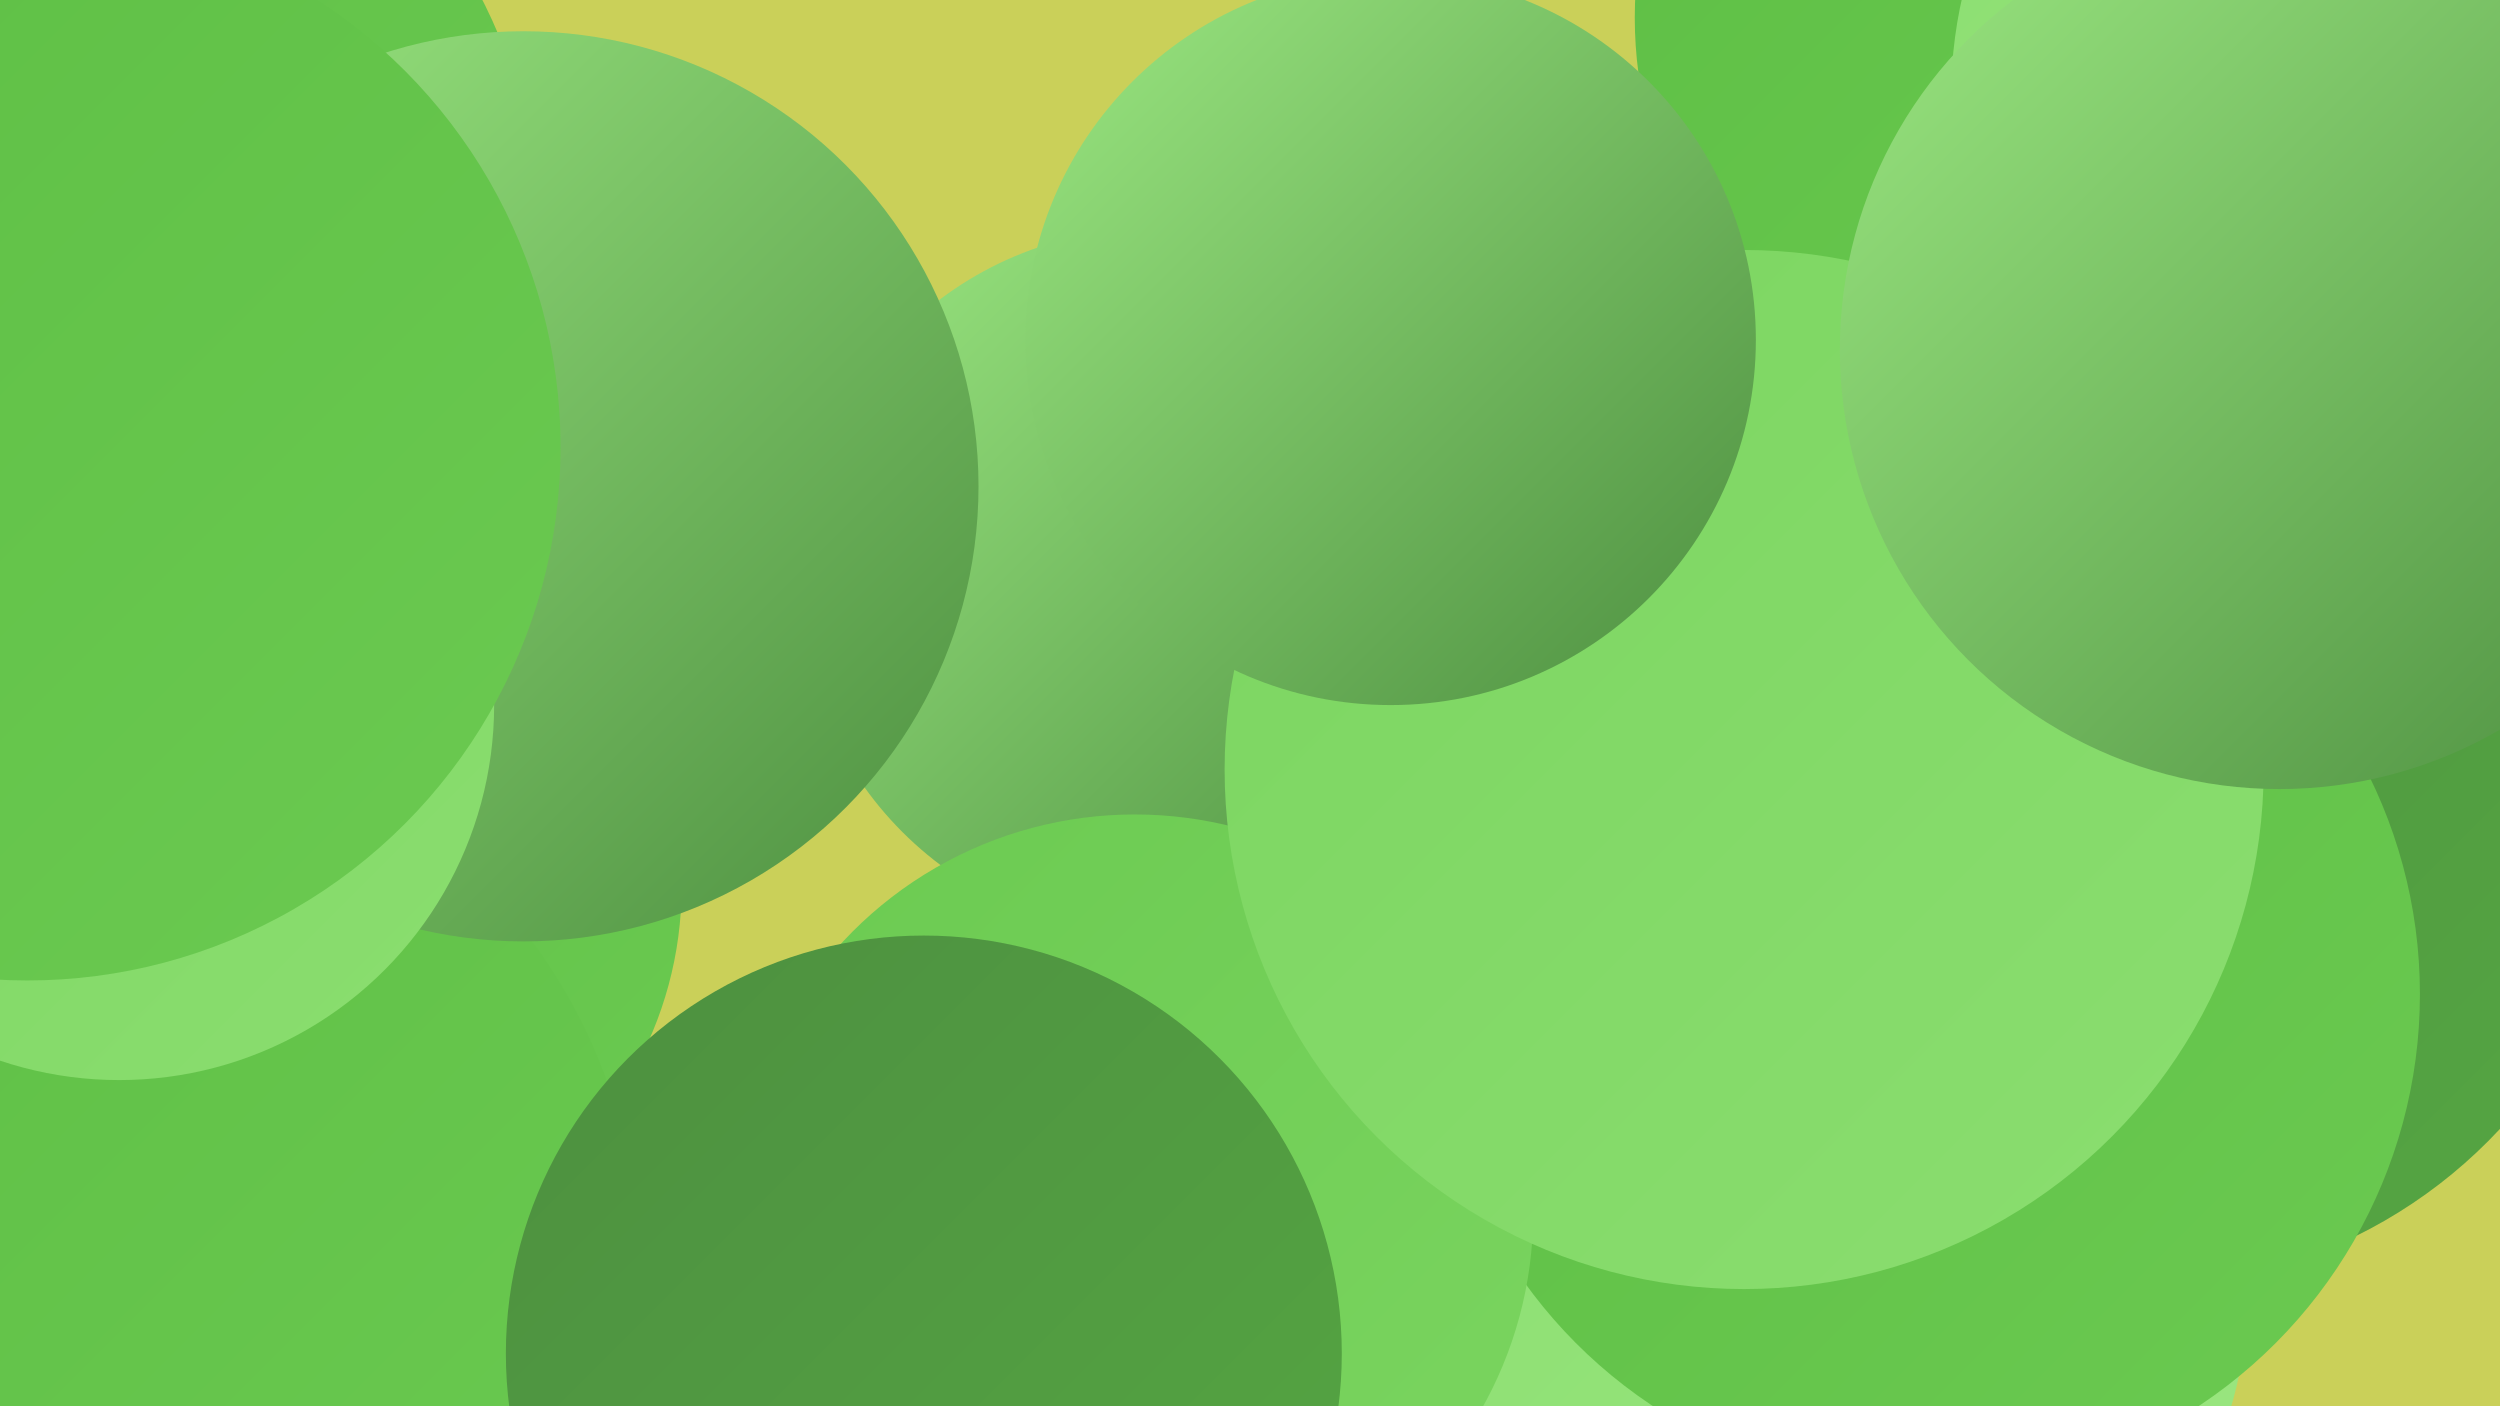
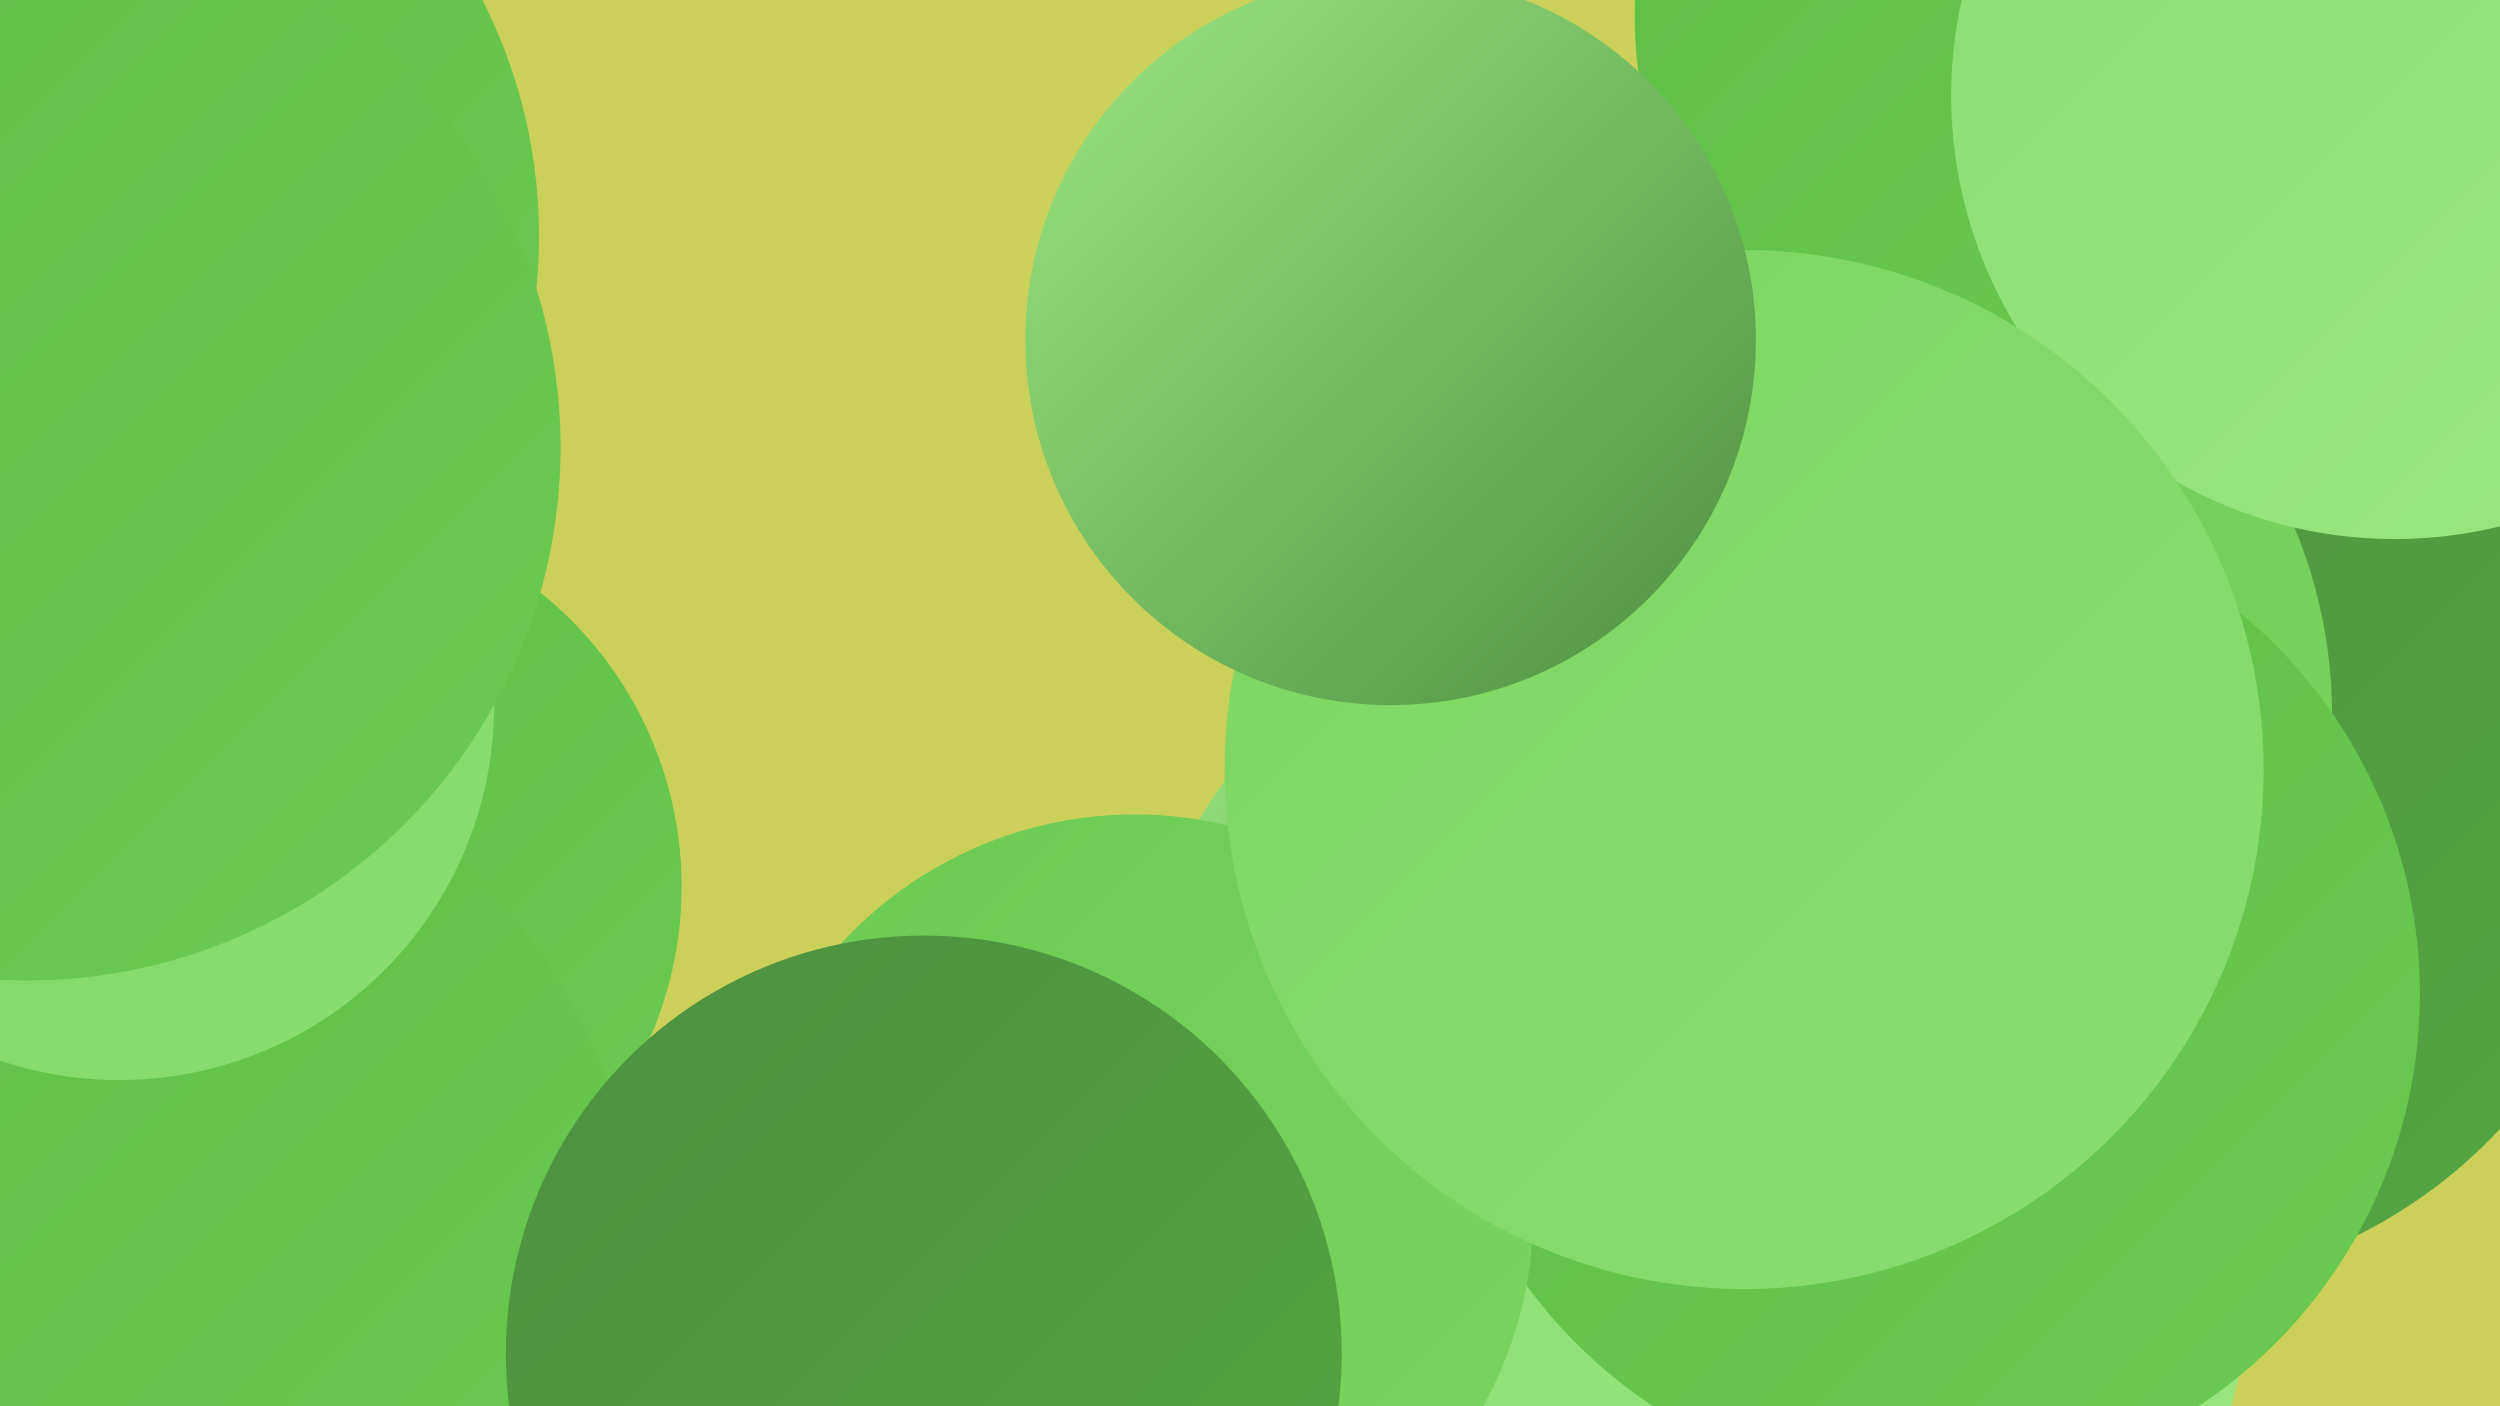
<svg xmlns="http://www.w3.org/2000/svg" width="1280" height="720">
  <defs>
    <linearGradient id="grad0" x1="0%" y1="0%" x2="100%" y2="100%">
      <stop offset="0%" style="stop-color:#4d8f40;stop-opacity:1" />
      <stop offset="100%" style="stop-color:#55a742;stop-opacity:1" />
    </linearGradient>
    <linearGradient id="grad1" x1="0%" y1="0%" x2="100%" y2="100%">
      <stop offset="0%" style="stop-color:#55a742;stop-opacity:1" />
      <stop offset="100%" style="stop-color:#5dbe44;stop-opacity:1" />
    </linearGradient>
    <linearGradient id="grad2" x1="0%" y1="0%" x2="100%" y2="100%">
      <stop offset="0%" style="stop-color:#5dbe44;stop-opacity:1" />
      <stop offset="100%" style="stop-color:#6bca51;stop-opacity:1" />
    </linearGradient>
    <linearGradient id="grad3" x1="0%" y1="0%" x2="100%" y2="100%">
      <stop offset="0%" style="stop-color:#6bca51;stop-opacity:1" />
      <stop offset="100%" style="stop-color:#7bd560;stop-opacity:1" />
    </linearGradient>
    <linearGradient id="grad4" x1="0%" y1="0%" x2="100%" y2="100%">
      <stop offset="0%" style="stop-color:#7bd560;stop-opacity:1" />
      <stop offset="100%" style="stop-color:#8bde70;stop-opacity:1" />
    </linearGradient>
    <linearGradient id="grad5" x1="0%" y1="0%" x2="100%" y2="100%">
      <stop offset="0%" style="stop-color:#8bde70;stop-opacity:1" />
      <stop offset="100%" style="stop-color:#9be781;stop-opacity:1" />
    </linearGradient>
    <linearGradient id="grad6" x1="0%" y1="0%" x2="100%" y2="100%">
      <stop offset="0%" style="stop-color:#9be781;stop-opacity:1" />
      <stop offset="100%" style="stop-color:#4d8f40;stop-opacity:1" />
    </linearGradient>
  </defs>
  <rect width="1280" height="720" fill="#cad059" />
-   <circle cx="20" cy="717" r="241" fill="url(#grad4)" />
  <circle cx="156" cy="454" r="193" fill="url(#grad2)" />
  <circle cx="1094" cy="405" r="254" fill="url(#grad0)" />
  <circle cx="945" cy="366" r="249" fill="url(#grad3)" />
  <circle cx="772" cy="510" r="182" fill="url(#grad6)" />
  <circle cx="1052" cy="9" r="215" fill="url(#grad2)" />
  <circle cx="937" cy="660" r="214" fill="url(#grad5)" />
-   <circle cx="590" cy="298" r="181" fill="url(#grad6)" />
  <circle cx="986" cy="509" r="253" fill="url(#grad2)" />
  <circle cx="581" cy="621" r="204" fill="url(#grad3)" />
  <circle cx="1226" cy="49" r="227" fill="url(#grad5)" />
  <circle cx="50" cy="647" r="277" fill="url(#grad2)" />
  <circle cx="9" cy="121" r="267" fill="url(#grad2)" />
  <circle cx="893" cy="394" r="266" fill="url(#grad4)" />
-   <circle cx="268" cy="249" r="233" fill="url(#grad6)" />
  <circle cx="61" cy="361" r="192" fill="url(#grad4)" />
  <circle cx="473" cy="693" r="214" fill="url(#grad0)" />
-   <circle cx="1167" cy="179" r="225" fill="url(#grad6)" />
  <circle cx="14" cy="229" r="273" fill="url(#grad2)" />
  <circle cx="712" cy="174" r="187" fill="url(#grad6)" />
</svg>